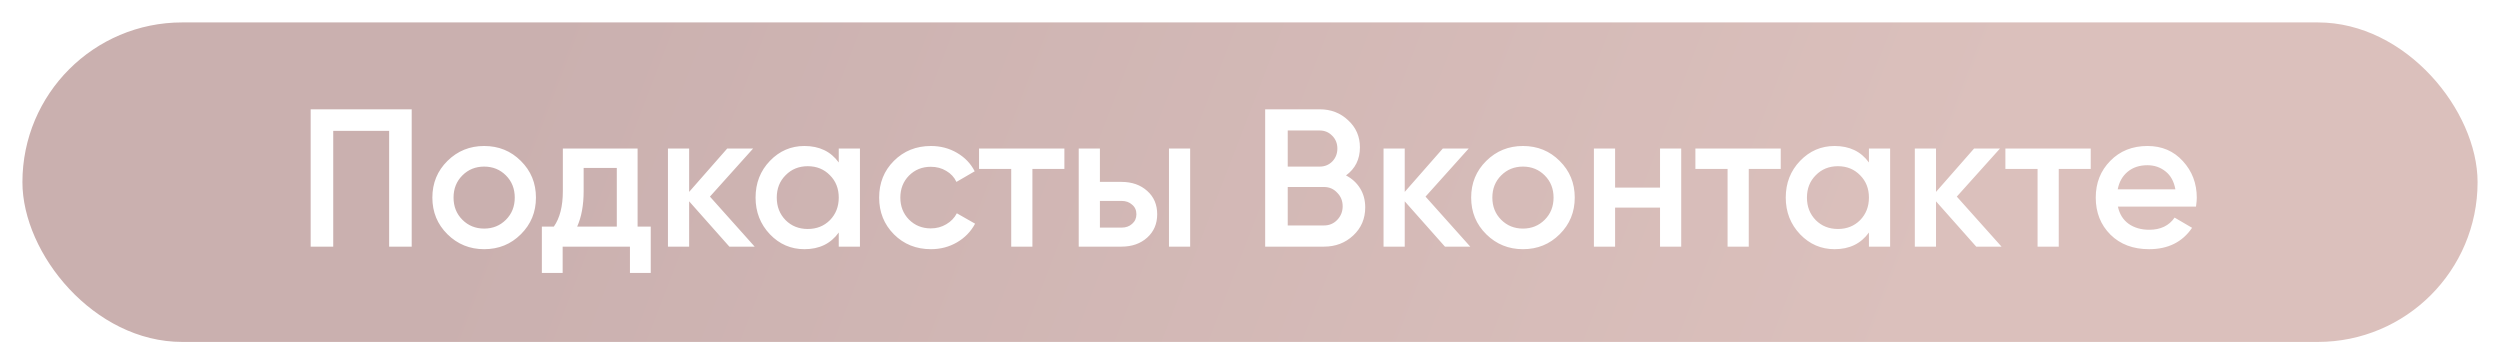
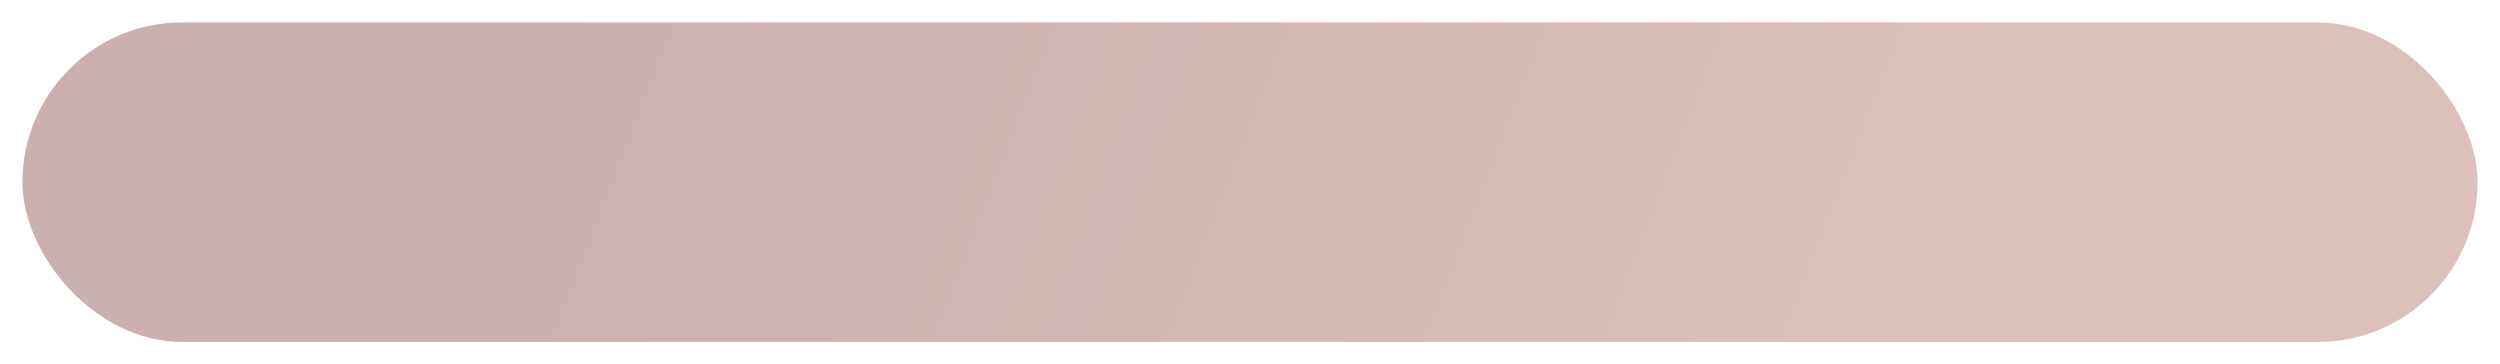
<svg xmlns="http://www.w3.org/2000/svg" width="446" height="65" viewBox="0 0 446 65" fill="none">
  <g filter="url(#filter0_d)">
    <rect x="4" width="438" height="57" rx="28.5" fill="url(#paint0_linear)" />
-     <path d="M73.448 15.5V40H69.423V19.35H59.448V40H55.423V15.5H73.448ZM86.373 40.455C83.806 40.455 81.624 39.568 79.828 37.795C78.031 36.022 77.133 33.84 77.133 31.25C77.133 28.66 78.031 26.478 79.828 24.705C81.624 22.932 83.806 22.045 86.373 22.045C88.963 22.045 91.144 22.932 92.918 24.705C94.714 26.478 95.613 28.66 95.613 31.25C95.613 33.84 94.714 36.022 92.918 37.795C91.144 39.568 88.963 40.455 86.373 40.455ZM82.488 35.205C83.538 36.255 84.833 36.78 86.373 36.78C87.913 36.78 89.208 36.255 90.258 35.205C91.308 34.155 91.833 32.837 91.833 31.25C91.833 29.663 91.308 28.345 90.258 27.295C89.208 26.245 87.913 25.72 86.373 25.72C84.833 25.72 83.538 26.245 82.488 27.295C81.438 28.345 80.913 29.663 80.913 31.25C80.913 32.837 81.438 34.155 82.488 35.205ZM113.747 36.43H116.092V44.69H112.382V40H100.377V44.69H96.667V36.43H98.802C99.875 34.913 100.412 32.802 100.412 30.095V22.5H113.747V36.43ZM102.967 36.43H110.037V25.965H104.122V30.095C104.122 32.592 103.737 34.703 102.967 36.43ZM134.633 40H130.118L122.943 31.915V40H119.163V22.5H122.943V30.235L129.733 22.5H134.353L126.653 31.075L134.633 40ZM149.634 22.5H153.414V40H149.634V37.48C148.211 39.463 146.169 40.455 143.509 40.455C141.106 40.455 139.052 39.568 137.349 37.795C135.646 35.998 134.794 33.817 134.794 31.25C134.794 28.66 135.646 26.478 137.349 24.705C139.052 22.932 141.106 22.045 143.509 22.045C146.169 22.045 148.211 23.025 149.634 24.985V22.5ZM140.149 35.275C141.199 36.325 142.517 36.85 144.104 36.85C145.691 36.85 147.009 36.325 148.059 35.275C149.109 34.202 149.634 32.86 149.634 31.25C149.634 29.64 149.109 28.31 148.059 27.26C147.009 26.187 145.691 25.65 144.104 25.65C142.517 25.65 141.199 26.187 140.149 27.26C139.099 28.31 138.574 29.64 138.574 31.25C138.574 32.86 139.099 34.202 140.149 35.275ZM166.08 40.455C163.443 40.455 161.238 39.568 159.465 37.795C157.715 36.022 156.84 33.84 156.84 31.25C156.84 28.637 157.715 26.455 159.465 24.705C161.238 22.932 163.443 22.045 166.08 22.045C167.783 22.045 169.335 22.453 170.735 23.27C172.135 24.087 173.185 25.183 173.885 26.56L170.63 28.45C170.233 27.61 169.626 26.957 168.81 26.49C168.016 26 167.095 25.755 166.045 25.755C164.505 25.755 163.21 26.28 162.16 27.33C161.133 28.38 160.62 29.687 160.62 31.25C160.62 32.813 161.133 34.12 162.16 35.17C163.21 36.22 164.505 36.745 166.045 36.745C167.071 36.745 167.993 36.5 168.81 36.01C169.65 35.52 170.28 34.867 170.7 34.05L173.955 35.905C173.208 37.305 172.135 38.413 170.735 39.23C169.335 40.047 167.783 40.455 166.08 40.455ZM189.886 22.5V26.14H184.181V40H180.401V26.14H174.661V22.5H189.886ZM200.074 28.45C201.94 28.45 203.469 28.987 204.659 30.06C205.849 31.11 206.444 32.498 206.444 34.225C206.444 35.928 205.849 37.317 204.659 38.39C203.469 39.463 201.94 40 200.074 40H192.444V22.5H196.224V28.45H200.074ZM208.544 22.5H212.324V40H208.544V22.5ZM200.109 36.605C200.855 36.605 201.474 36.383 201.964 35.94C202.477 35.497 202.734 34.925 202.734 34.225C202.734 33.502 202.477 32.93 201.964 32.51C201.474 32.067 200.855 31.845 200.109 31.845H196.224V36.605H200.109ZM240.126 27.295C241.2 27.855 242.04 28.625 242.646 29.605C243.253 30.585 243.556 31.717 243.556 33C243.556 35.007 242.845 36.675 241.421 38.005C239.998 39.335 238.26 40 236.206 40H225.706V15.5H235.436C237.443 15.5 239.135 16.153 240.511 17.46C241.911 18.743 242.611 20.353 242.611 22.29C242.611 24.413 241.783 26.082 240.126 27.295ZM235.436 19.28H229.731V25.72H235.436C236.323 25.72 237.07 25.417 237.676 24.81C238.283 24.18 238.586 23.41 238.586 22.5C238.586 21.59 238.283 20.832 237.676 20.225C237.07 19.595 236.323 19.28 235.436 19.28ZM236.206 36.22C237.14 36.22 237.921 35.893 238.551 35.24C239.205 34.563 239.531 33.747 239.531 32.79C239.531 31.833 239.205 31.028 238.551 30.375C237.921 29.698 237.14 29.36 236.206 29.36H229.731V36.22H236.206ZM262.294 40H257.779L250.604 31.915V40H246.824V22.5H250.604V30.235L257.394 22.5H262.014L254.314 31.075L262.294 40ZM271.695 40.455C269.128 40.455 266.947 39.568 265.15 37.795C263.353 36.022 262.455 33.84 262.455 31.25C262.455 28.66 263.353 26.478 265.15 24.705C266.947 22.932 269.128 22.045 271.695 22.045C274.285 22.045 276.467 22.932 278.24 24.705C280.037 26.478 280.935 28.66 280.935 31.25C280.935 33.84 280.037 36.022 278.24 37.795C276.467 39.568 274.285 40.455 271.695 40.455ZM267.81 35.205C268.86 36.255 270.155 36.78 271.695 36.78C273.235 36.78 274.53 36.255 275.58 35.205C276.63 34.155 277.155 32.837 277.155 31.25C277.155 29.663 276.63 28.345 275.58 27.295C274.53 26.245 273.235 25.72 271.695 25.72C270.155 25.72 268.86 26.245 267.81 27.295C266.76 28.345 266.235 29.663 266.235 31.25C266.235 32.837 266.76 34.155 267.81 35.205ZM296.148 22.5H299.928V40H296.148V33.035H288.133V40H284.353V22.5H288.133V29.465H296.148V22.5ZM317.684 22.5V26.14H311.979V40H308.199V26.14H302.459V22.5H317.684ZM333.418 22.5H337.198V40H333.418V37.48C331.995 39.463 329.953 40.455 327.293 40.455C324.89 40.455 322.836 39.568 321.133 37.795C319.43 35.998 318.578 33.817 318.578 31.25C318.578 28.66 319.43 26.478 321.133 24.705C322.836 22.932 324.89 22.045 327.293 22.045C329.953 22.045 331.995 23.025 333.418 24.985V22.5ZM323.933 35.275C324.983 36.325 326.301 36.85 327.888 36.85C329.475 36.85 330.793 36.325 331.843 35.275C332.893 34.202 333.418 32.86 333.418 31.25C333.418 29.64 332.893 28.31 331.843 27.26C330.793 26.187 329.475 25.65 327.888 25.65C326.301 25.65 324.983 26.187 323.933 27.26C322.883 28.31 322.358 29.64 322.358 31.25C322.358 32.86 322.883 34.202 323.933 35.275ZM357.074 40H352.559L345.384 31.915V40H341.604V22.5H345.384V30.235L352.174 22.5H356.794L349.094 31.075L357.074 40ZM372.987 22.5V26.14H367.282V40H363.502V26.14H357.762V22.5H372.987ZM377.836 32.86C378.116 34.19 378.757 35.217 379.761 35.94C380.764 36.64 381.989 36.99 383.436 36.99C385.442 36.99 386.947 36.267 387.951 34.82L391.066 36.64C389.339 39.183 386.784 40.455 383.401 40.455C380.554 40.455 378.256 39.592 376.506 37.865C374.756 36.115 373.881 33.91 373.881 31.25C373.881 28.637 374.744 26.455 376.471 24.705C378.197 22.932 380.414 22.045 383.121 22.045C385.687 22.045 387.787 22.943 389.421 24.74C391.077 26.537 391.906 28.718 391.906 31.285C391.906 31.682 391.859 32.207 391.766 32.86H377.836ZM377.801 29.78H388.091C387.834 28.357 387.239 27.283 386.306 26.56C385.396 25.837 384.322 25.475 383.086 25.475C381.686 25.475 380.519 25.86 379.586 26.63C378.652 27.4 378.057 28.45 377.801 29.78Z" fill="white" />
  </g>
  <defs>
    <filter id="filter0_d" x="0" y="0" width="446" height="65" filterUnits="userSpaceOnUse" color-interpolation-filters="sRGB">
      <feFlood flood-opacity="0" result="BackgroundImageFix" />
      <feColorMatrix in="SourceAlpha" type="matrix" values="0 0 0 0 0 0 0 0 0 0 0 0 0 0 0 0 0 0 127 0" />
      <feOffset dy="4" />
      <feGaussianBlur stdDeviation="2" />
      <feColorMatrix type="matrix" values="0 0 0 0 0 0 0 0 0 0 0 0 0 0 0 0 0 0 0.25 0" />
      <feBlend mode="normal" in2="BackgroundImageFix" result="effect1_dropShadow" />
      <feBlend mode="normal" in="SourceGraphic" in2="effect1_dropShadow" result="shape" />
    </filter>
    <linearGradient id="paint0_linear" x1="95.465" y1="7.39218e-06" x2="328.257" y2="89.731" gradientUnits="userSpaceOnUse">
      <stop stop-color="#CAB0AF" />
      <stop offset="1" stop-color="#DBC0BC" />
    </linearGradient>
  </defs>
</svg>